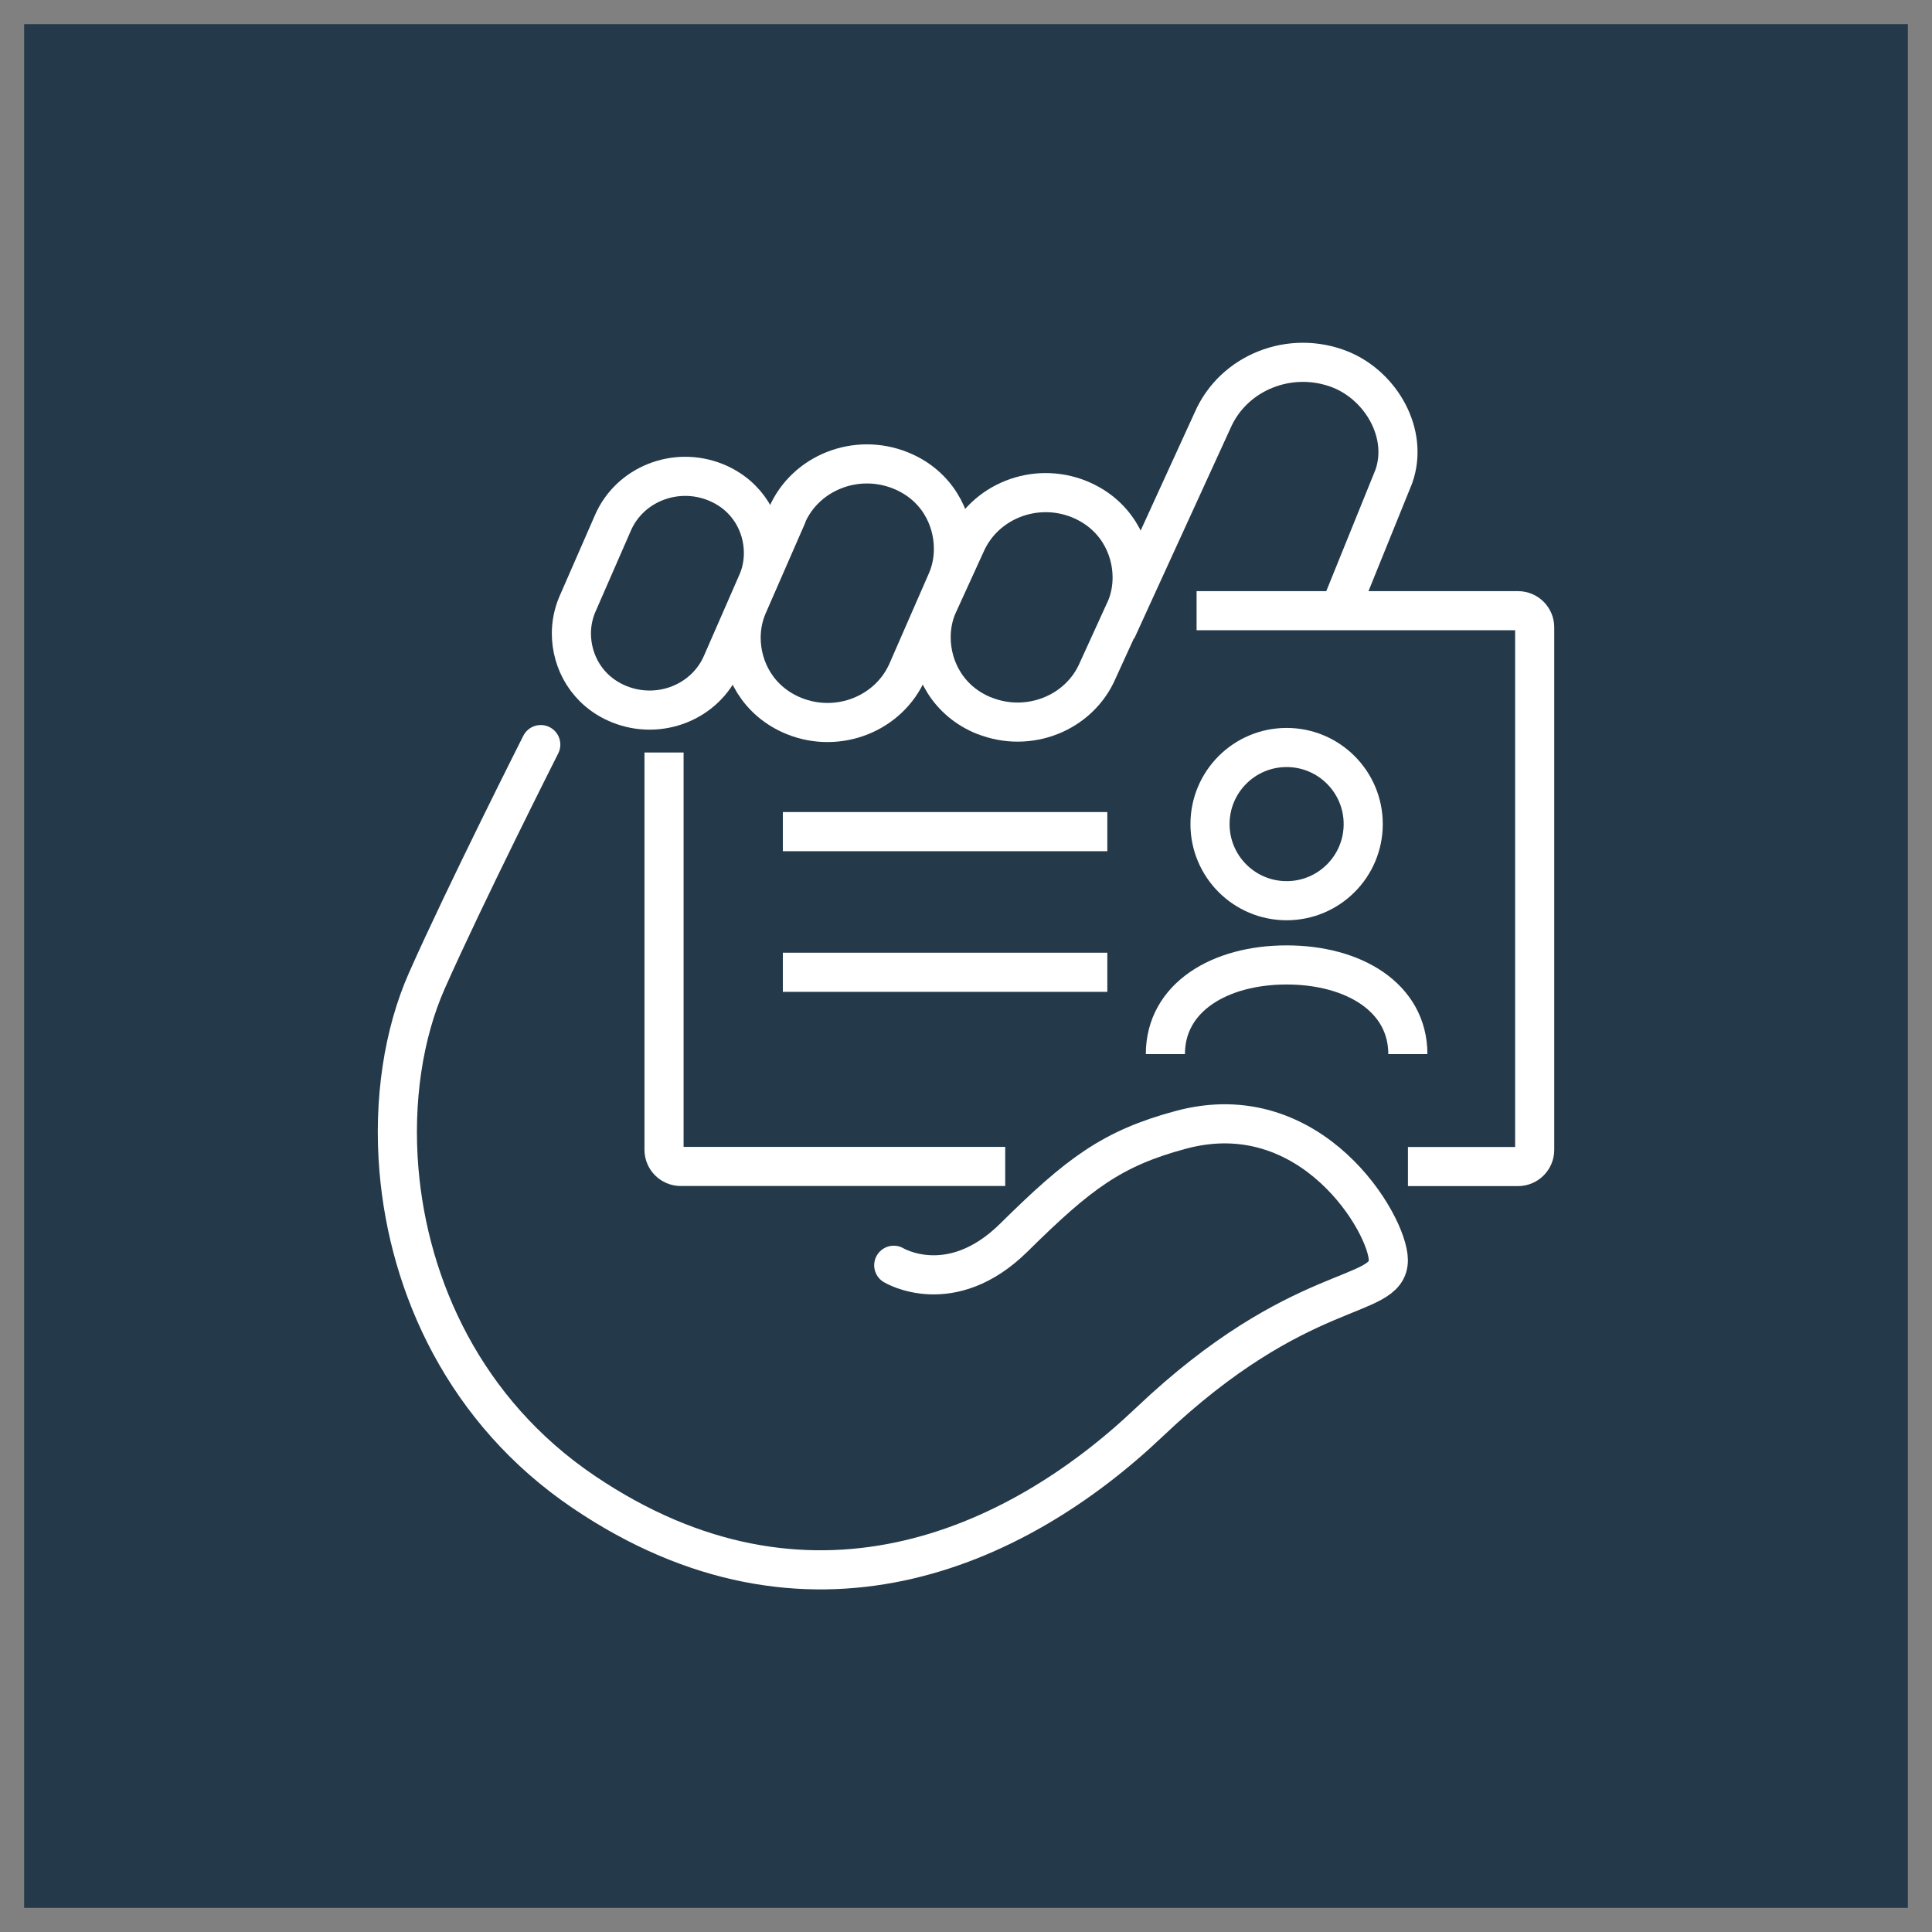
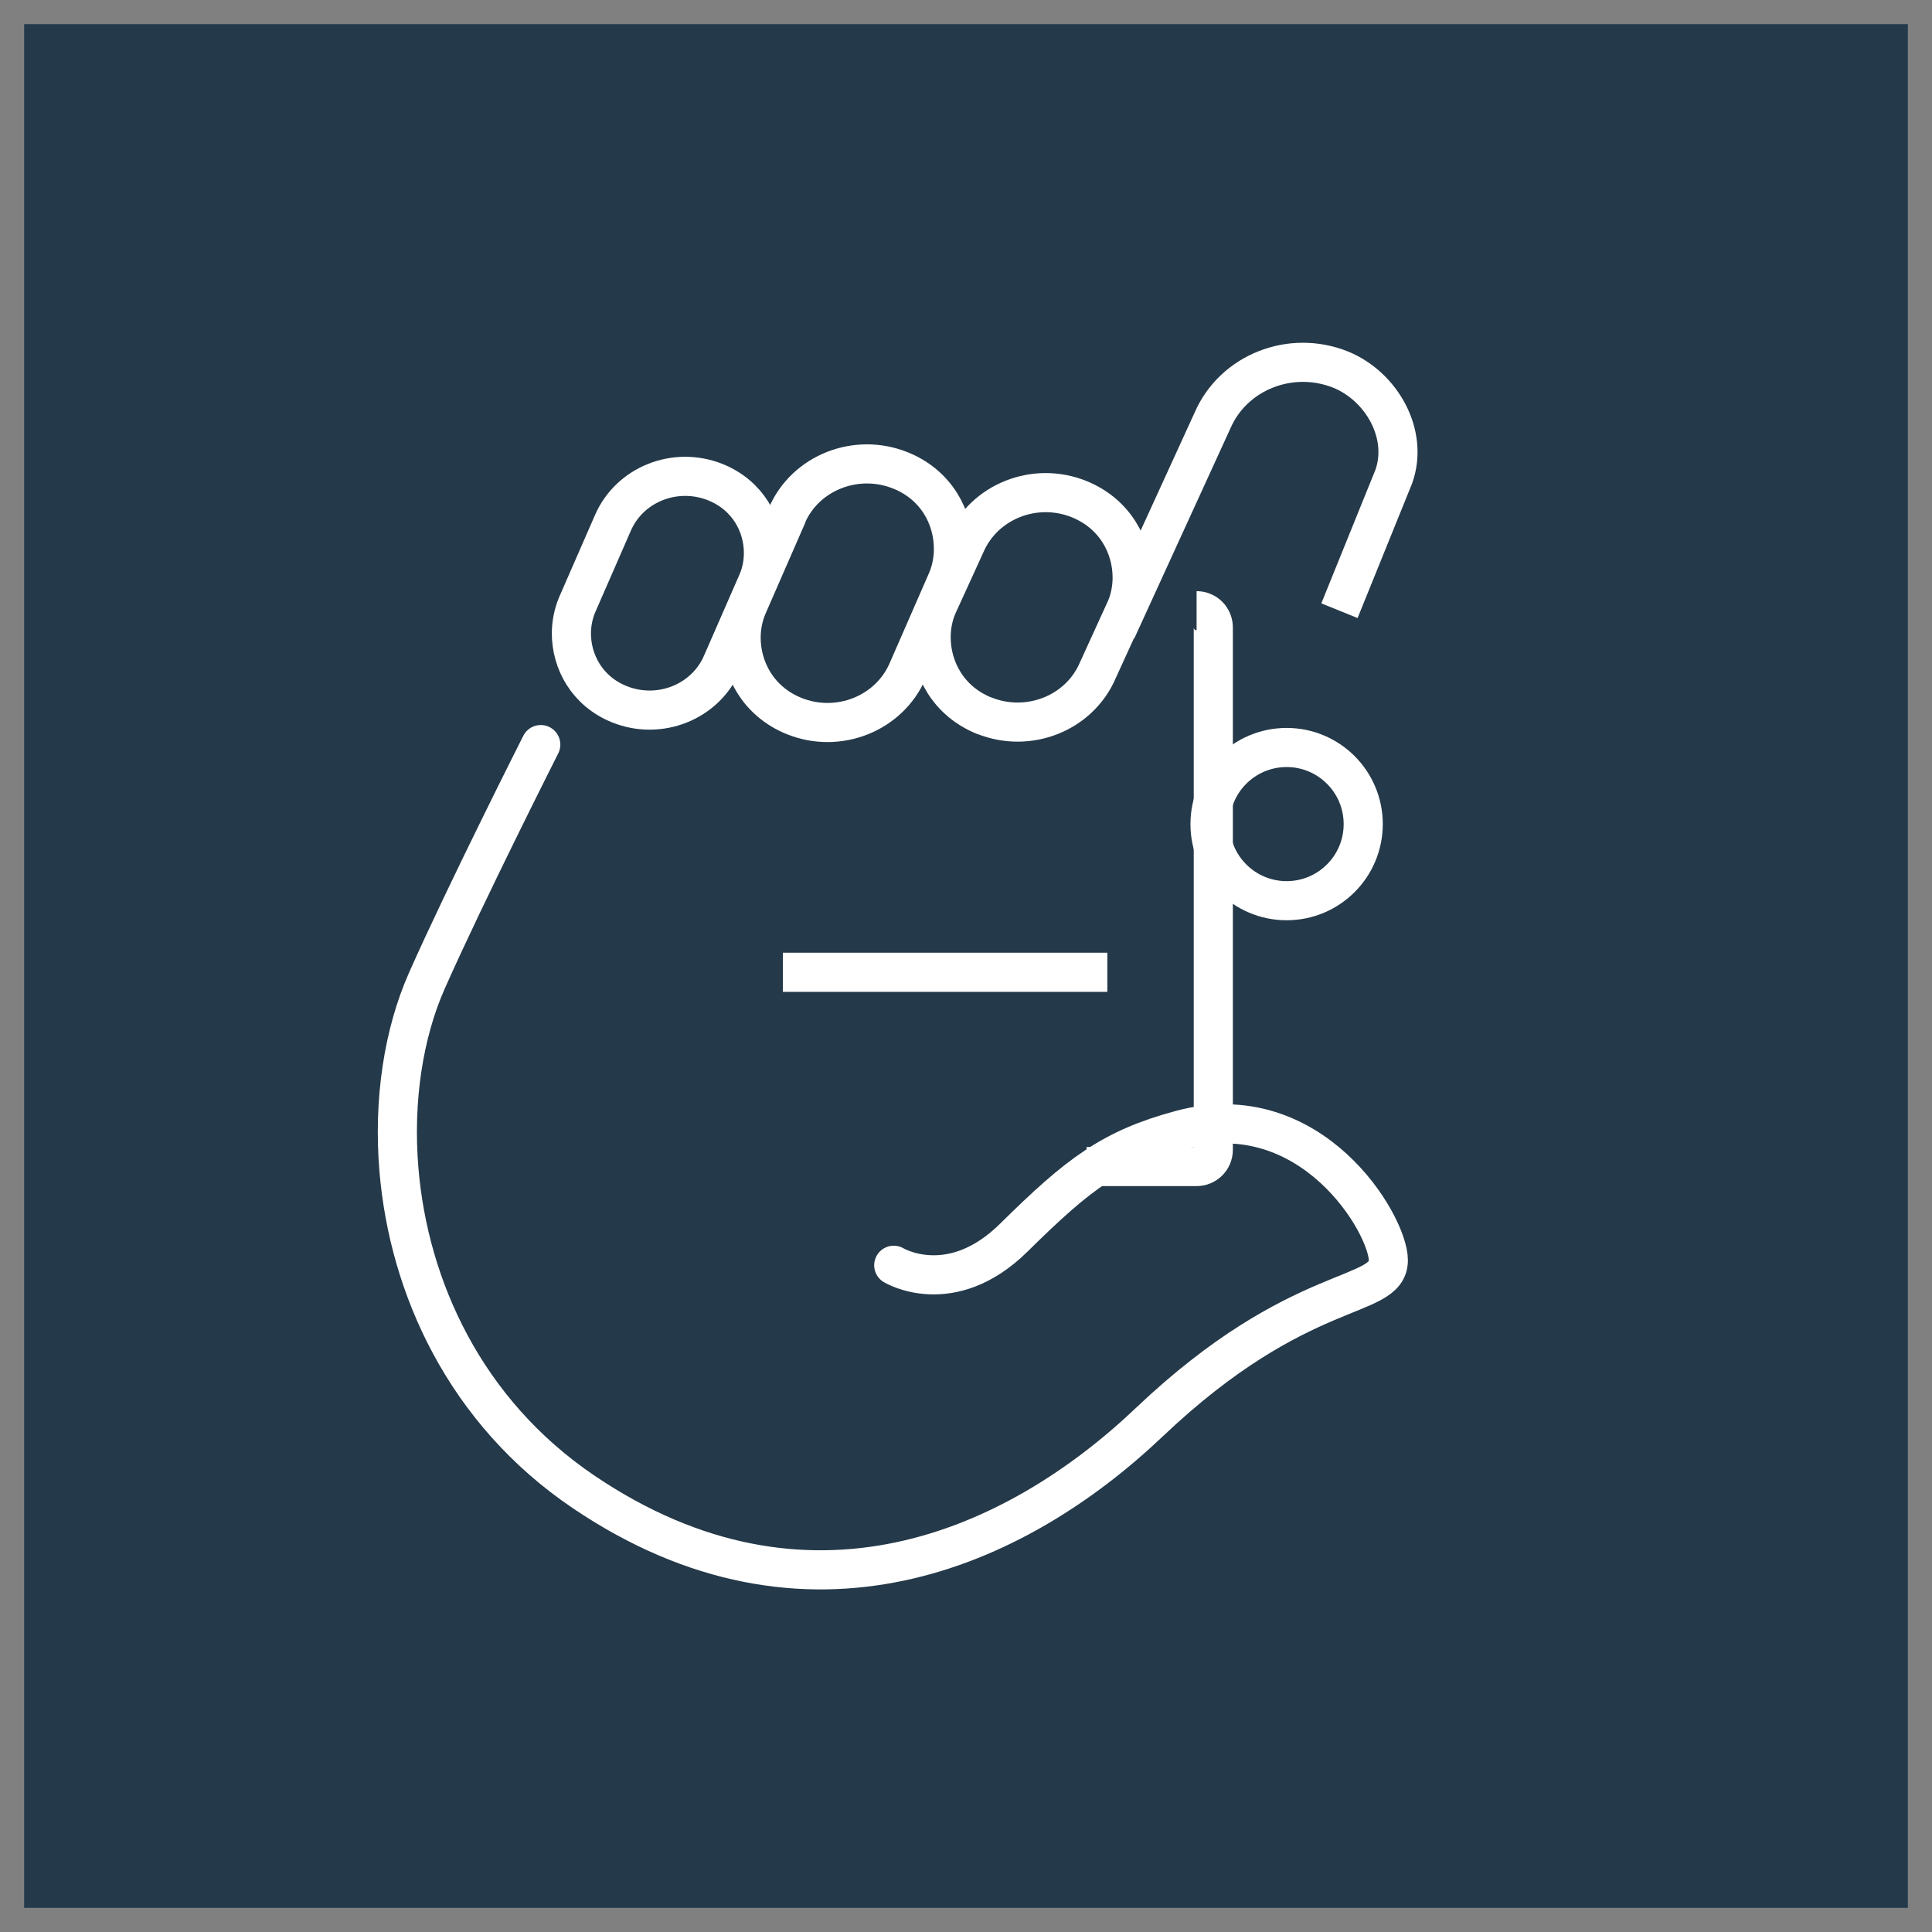
<svg xmlns="http://www.w3.org/2000/svg" id="Layer_1" viewBox="0 0 200 200">
  <rect x="0" y="0" width="200" height="200" fill="#808080" stroke="none" />
  <defs>
    <style>.cls-1{stroke-linecap:round;}.cls-1,.cls-2{fill:none;stroke:#fff;stroke-linejoin:round;stroke-width:4.05px;}.cls-3{fill:#243949;stroke-width:0px;}</style>
  </defs>
  <rect class="cls-3" x="2.5" y="2.5" width="195" height="195" />
-   <path class="cls-2" d="M123.87,63.22h33.27c.96,0,1.73.77,1.73,1.73v54.08c0,.96-.78,1.73-1.73,1.73h-11.39" />
-   <path class="cls-2" d="M104.06,120.75h-33.59c-.95,0-1.73-.77-1.73-1.73v-41.12" />
+   <path class="cls-2" d="M123.87,63.22c.96,0,1.73.77,1.73,1.73v54.08c0,.96-.78,1.73-1.73,1.73h-11.39" />
  <path class="cls-2" d="M115.58,65.25l9.93-21.7c2.16-5.02,8.11-7.37,13.29-5.28,4.2,1.72,7.04,6.64,5.49,11.05l-5.63,13.9" />
  <path class="cls-1" d="M92.52,130.98s5.91,3.58,12.44-2.87c6.7-6.62,10.14-9.23,17.28-11.15,13.54-3.65,21.47,9.8,21.48,13.49,0,4.21-9.12,1.93-24.75,16.78-13.92,13.22-35.46,22.82-58.54,7.22-12.34-8.34-18.11-21.26-19.13-33.33-.61-7.23.48-14.16,2.89-19.6,3.97-8.96,11.79-24.44,11.79-24.44" />
  <path class="cls-2" d="M81.47,53.38l-4.09,9.36c-.43,1.01-.66,2.13-.66,3.27,0,3.21,1.76,6.6,5.48,8.11,4.58,1.85,9.85-.24,11.76-4.68l4.09-9.36c.43-1.01.65-2.12.65-3.27,0-3.22-1.75-6.61-5.48-8.11-4.59-1.85-9.86.23-11.77,4.67Z" />
  <path class="cls-2" d="M59.74,62.62l3.7-8.47c1.73-4.02,6.48-5.9,10.63-4.23,3.36,1.36,4.96,4.42,4.96,7.32,0,1.05-.2,2.05-.59,2.97l-3.7,8.46c-1.73,4.02-6.48,5.9-10.63,4.23-3.36-1.36-4.96-4.42-4.96-7.33,0-1.02.21-2.04.59-2.95Z" />
  <path class="cls-2" d="M101.88,74.09c-3.73-1.51-5.49-4.9-5.49-8.12,0-1.14.22-2.26.66-3.27l2.9-6.35c1.92-4.44,7.18-6.53,11.76-4.68,3.73,1.51,5.49,4.9,5.49,8.11,0,1.14-.22,2.26-.66,3.27l-2.9,6.35c-1.91,4.45-7.18,6.52-11.76,4.68Z" />
  <path class="cls-2" d="M133.19,93.24c4.38,0,7.93-3.55,7.93-7.93s-3.55-7.93-7.93-7.93-7.93,3.55-7.93,7.93,3.55,7.93,7.93,7.93Z" />
-   <path class="cls-2" d="M145.74,109.12c0-5.87-5.62-9.23-12.55-9.23s-12.55,3.36-12.55,9.23" />
-   <line class="cls-2" x1="114.63" y1="86.09" x2="81.04" y2="86.09" />
  <line class="cls-2" x1="114.63" y1="100.65" x2="81.04" y2="100.65" />
</svg>